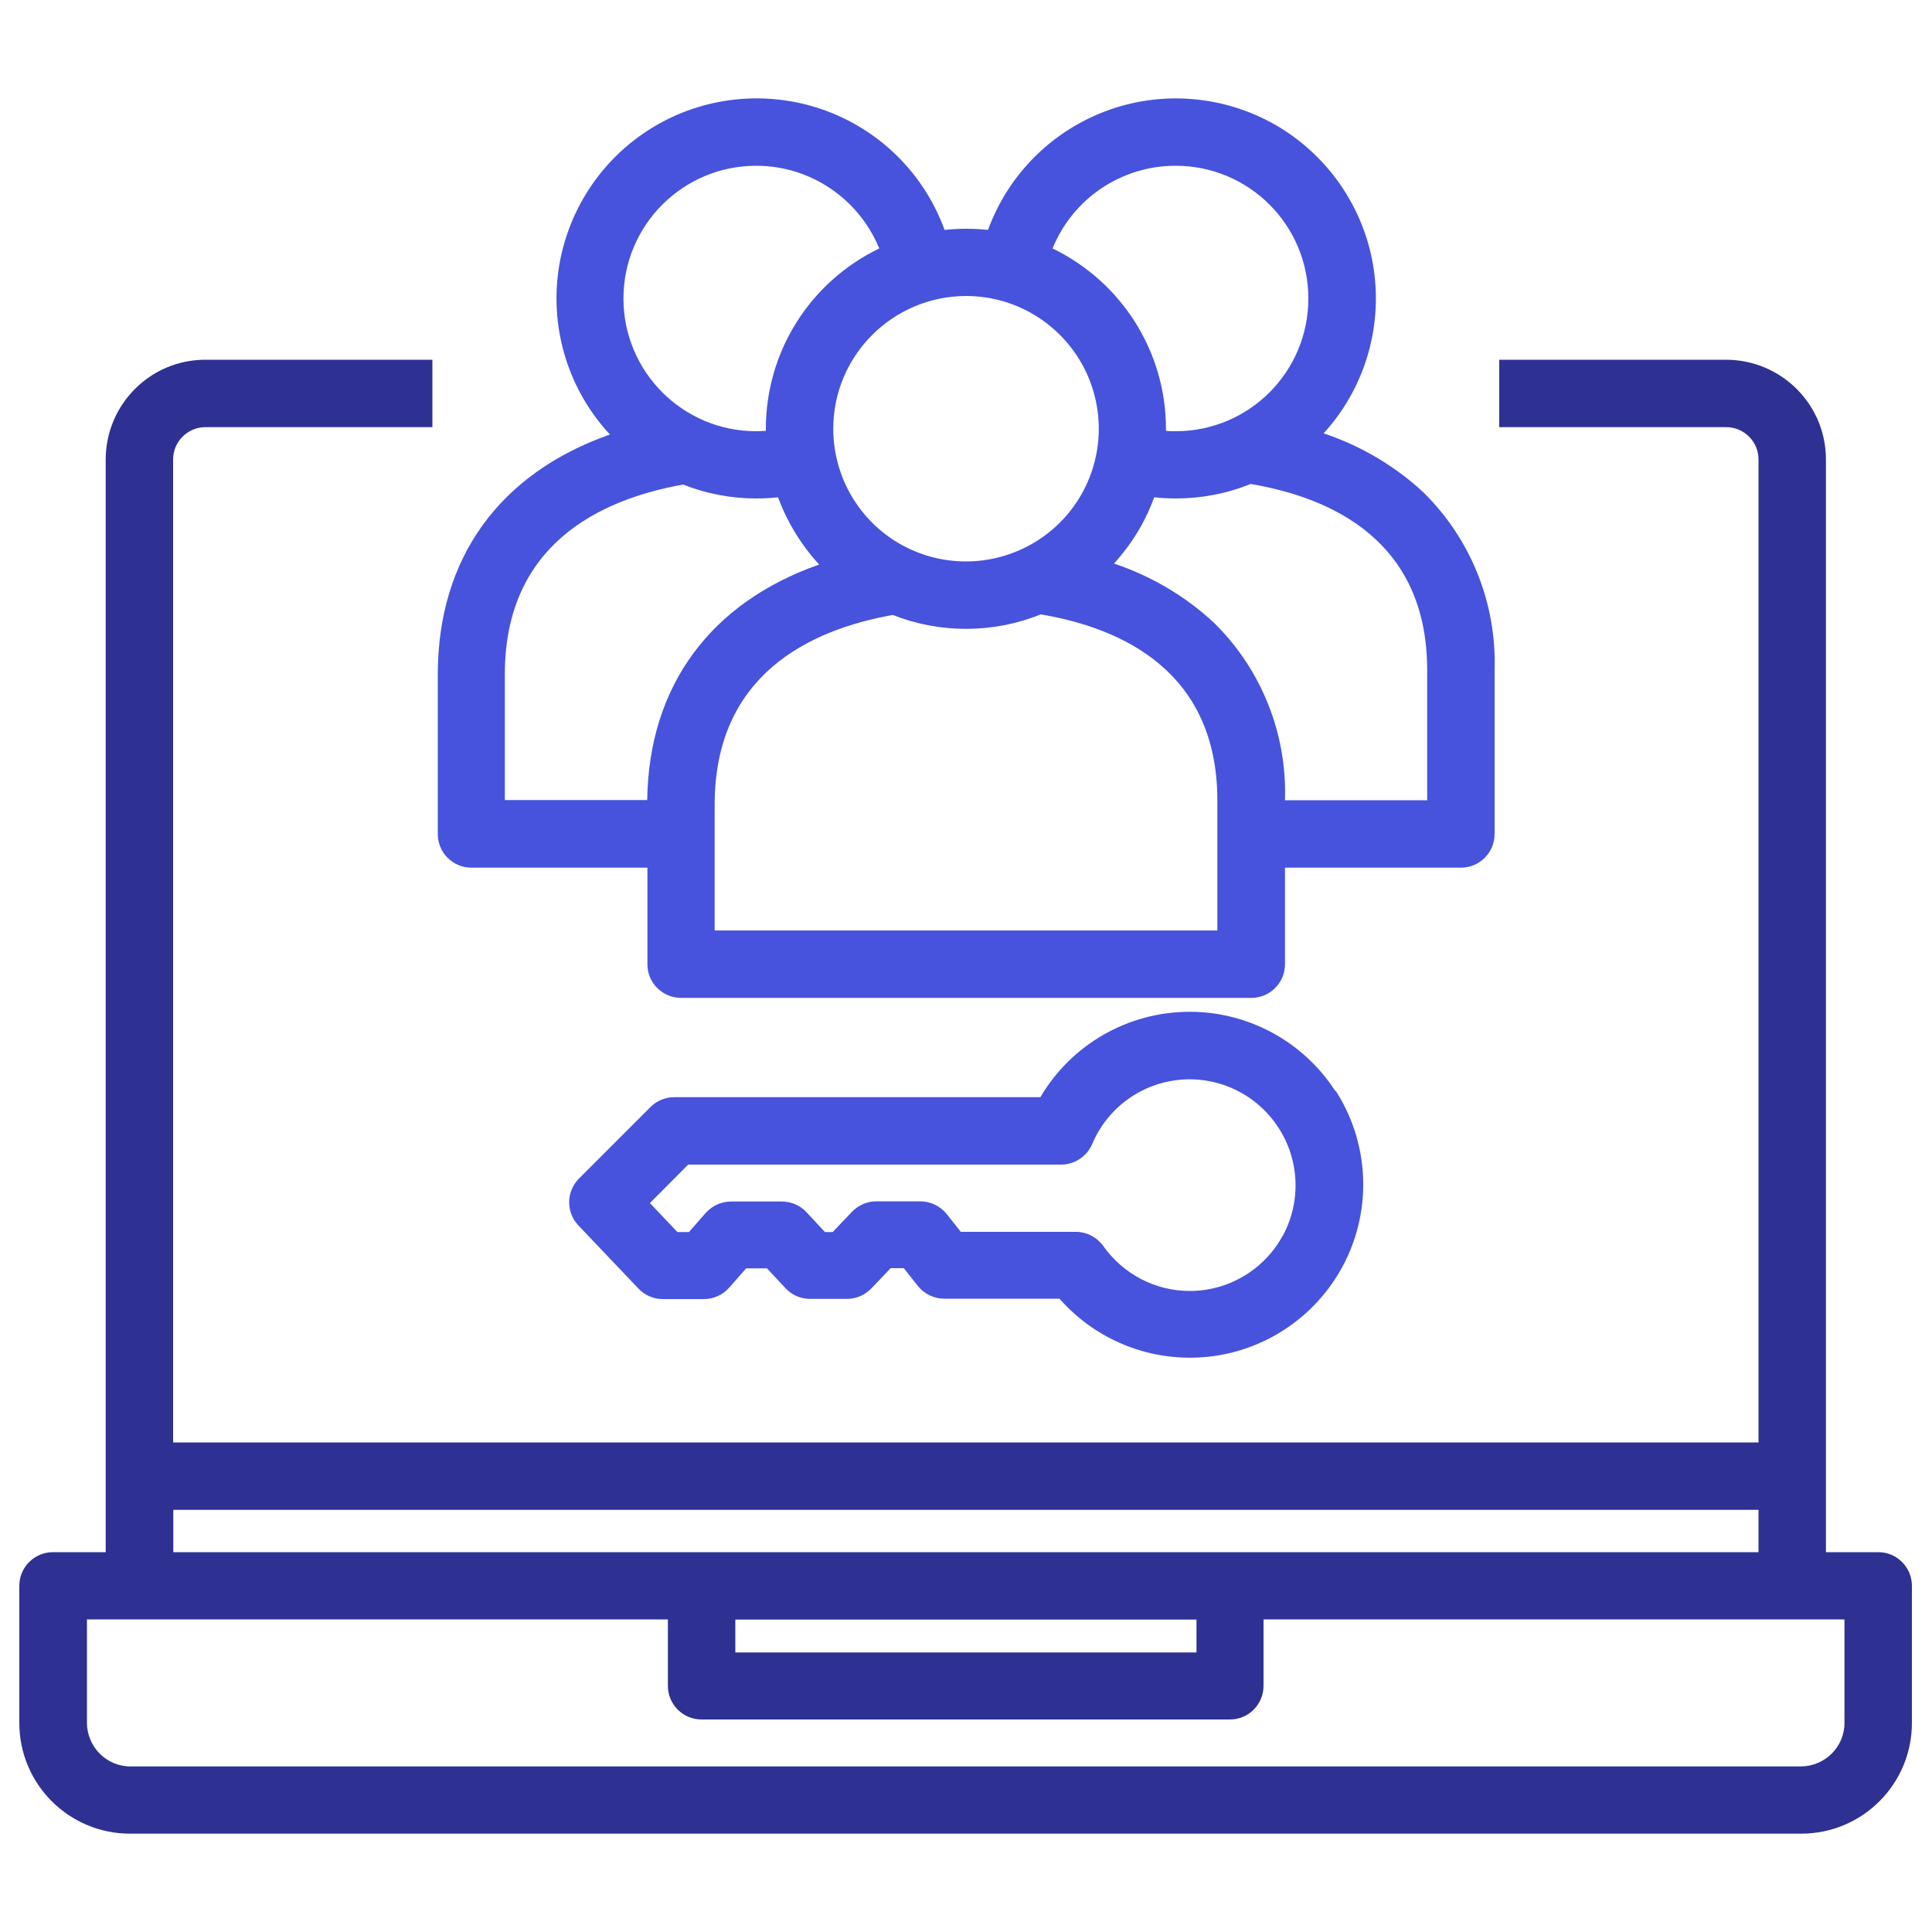
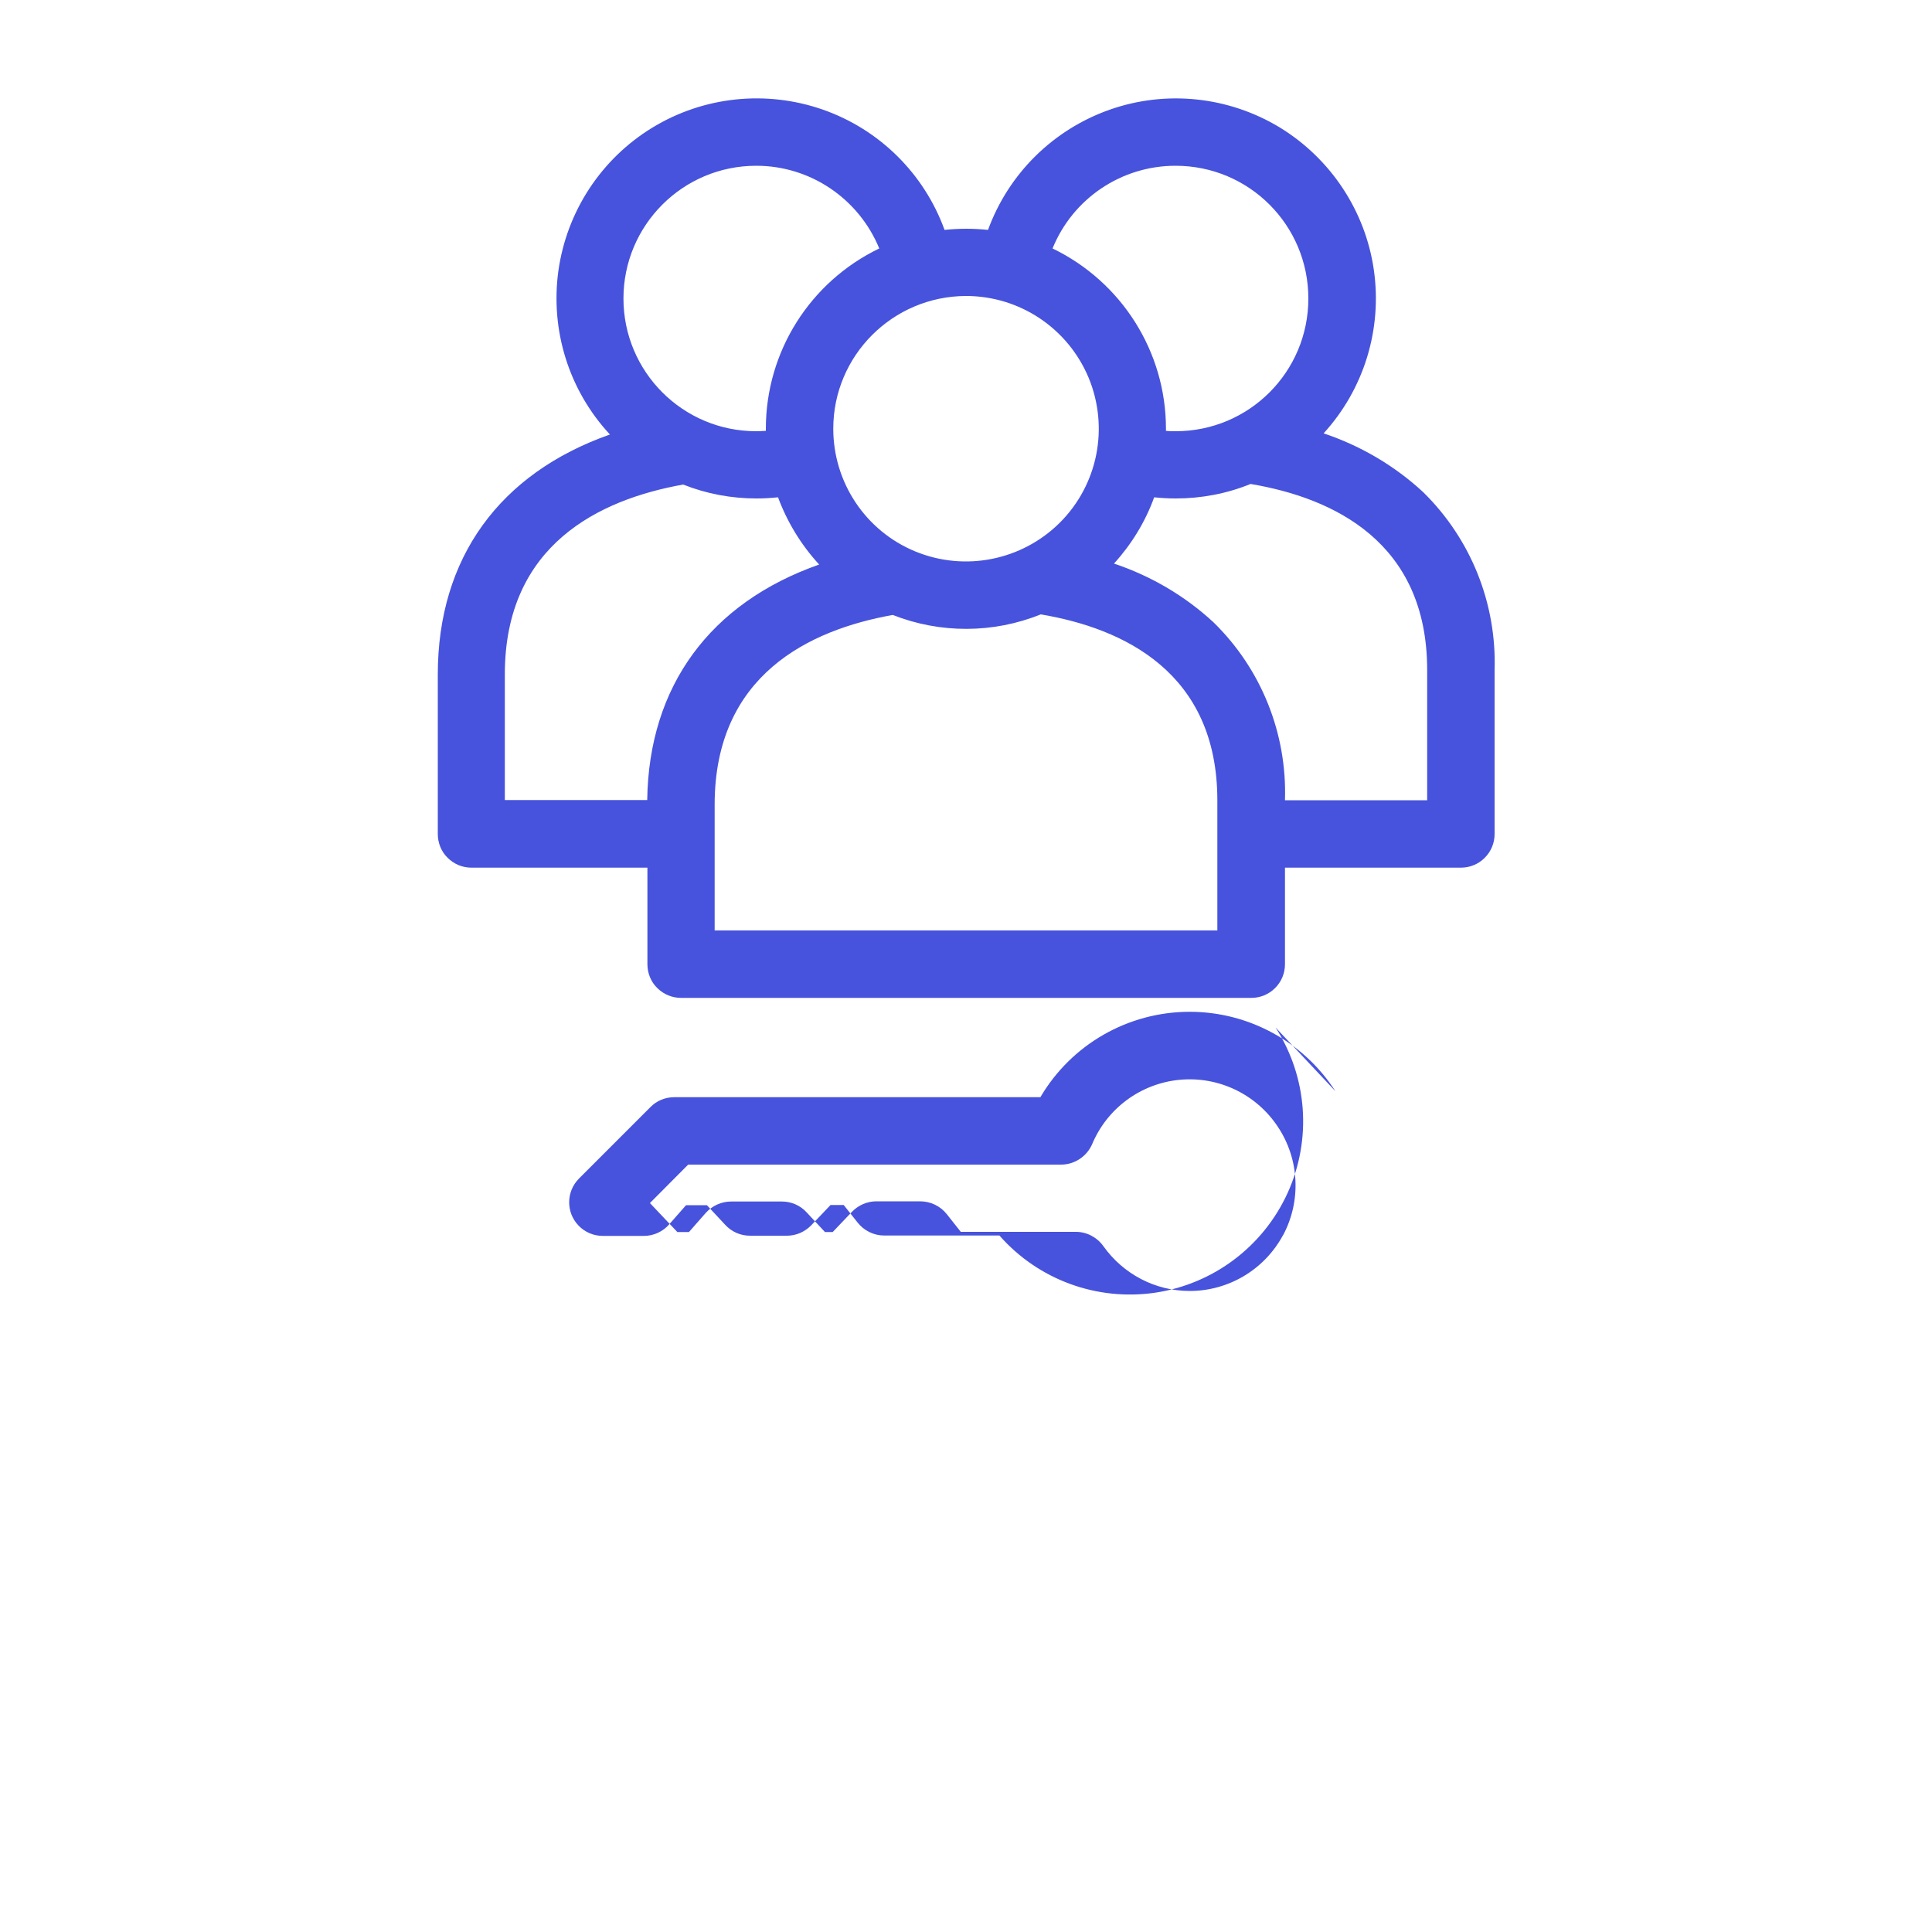
<svg xmlns="http://www.w3.org/2000/svg" id="a" width="100" height="100" viewBox="0 0 100 100">
  <defs>
    <style>.b{fill:#2e3192;}.c{fill:#4753dc;}</style>
  </defs>
-   <path class="c" d="M69.12,56.48c-1.65-2.56-4.49-4.11-7.54-4.11h0c-3.18,0-6.12,1.68-7.73,4.42h-18.95c-.46,0-.91.18-1.23.51l-3.7,3.7c-.67.67-.68,1.75-.03,2.43l3.11,3.27c.33.35.79.54,1.26.54h2.13c.5,0,.98-.22,1.31-.6l.87-.99h1.08l.95,1.02h0c.33.36.79.56,1.28.56h1.91c.48,0,.93-.2,1.26-.54l1-1.05h.68l.72.91h0c.33.42.84.67,1.37.67h5.97c2.01,2.29,5.04,3.4,8.06,2.96,3.02-.45,5.6-2.4,6.86-5.17,1.26-2.78,1.02-6-.63-8.56ZM66.41,63.93c-.96,1.78-2.81,2.89-4.83,2.89h0s0,0,0,0c-1.78,0-3.44-.87-4.47-2.32-.33-.46-.86-.74-1.42-.74h-5.96l-.72-.91c-.33-.42-.84-.67-1.38-.67h-2.27c-.48,0-.93.2-1.26.54l-1,1.05h-.4l-.95-1.02c-.33-.36-.79-.56-1.28-.56h-2.63c-.5,0-.98.22-1.31.59l-.87.99h-.6l-1.42-1.5,1.98-1.99h19.3c.7,0,1.33-.42,1.61-1.06.78-1.86,2.52-3.14,4.53-3.33,2.01-.19,3.96.74,5.08,2.43,1.12,1.68,1.22,3.84.27,5.62Z" />
-   <path class="b" d="M97.24,80.34h0s-2.73,0-2.73,0V23.78c0-2.85-2.31-5.15-5.16-5.16h-11.75v3.49h11.75c.92,0,1.67.75,1.67,1.67v50.88h-9.32s-63.42,0-63.42,0h-3.49s-5.83,0-5.83,0V23.78c0-.92.75-1.67,1.67-1.67h11.75v-3.49h-11.75c-2.85,0-5.15,2.31-5.16,5.16v56.56h-2.73c-.46,0-.9.18-1.23.51-.33.33-.51.77-.51,1.23v7.1c0,3.17,2.57,5.73,5.73,5.73h86.5c3.17,0,5.73-2.57,5.73-5.73v-7.1c0-.96-.78-1.74-1.74-1.74ZM8.97,78.15h82.05v2.19H8.97v-2.19ZM61.93,83.83v1.7h-23.87s0-1.7,0-1.7h23.87ZM93.25,91.43H6.75c-1.24,0-2.24-1.01-2.25-2.25v-5.36h30.07v3.44c0,.46.18.9.51,1.23s.77.51,1.23.51h27.35c.46,0,.91-.18,1.23-.51.33-.33.51-.77.51-1.23v-3.44h30.07v5.36c0,1.24-1.01,2.24-2.25,2.25Z" />
+   <path class="c" d="M69.12,56.48c-1.65-2.56-4.49-4.11-7.54-4.11h0c-3.18,0-6.12,1.68-7.73,4.42h-18.95c-.46,0-.91.18-1.23.51l-3.7,3.7c-.67.67-.68,1.75-.03,2.43c.33.35.79.54,1.26.54h2.13c.5,0,.98-.22,1.31-.6l.87-.99h1.08l.95,1.02h0c.33.36.79.56,1.28.56h1.91c.48,0,.93-.2,1.26-.54l1-1.05h.68l.72.91h0c.33.42.84.67,1.37.67h5.97c2.01,2.29,5.04,3.4,8.06,2.96,3.02-.45,5.6-2.4,6.86-5.17,1.26-2.78,1.02-6-.63-8.56ZM66.41,63.93c-.96,1.78-2.81,2.89-4.83,2.89h0s0,0,0,0c-1.78,0-3.44-.87-4.47-2.32-.33-.46-.86-.74-1.42-.74h-5.96l-.72-.91c-.33-.42-.84-.67-1.38-.67h-2.27c-.48,0-.93.2-1.26.54l-1,1.05h-.4l-.95-1.02c-.33-.36-.79-.56-1.28-.56h-2.63c-.5,0-.98.22-1.31.59l-.87.99h-.6l-1.42-1.5,1.98-1.99h19.3c.7,0,1.33-.42,1.61-1.06.78-1.86,2.52-3.14,4.53-3.33,2.01-.19,3.96.74,5.08,2.43,1.12,1.68,1.22,3.84.27,5.62Z" />
  <path class="c" d="M73.66,25.47c-1.48-1.37-3.24-2.4-5.15-3.04,2.09-2.29,3.04-5.39,2.6-8.46-.44-3.06-2.24-5.77-4.88-7.38-2.65-1.6-5.88-1.94-8.8-.91-2.92,1.03-5.23,3.31-6.29,6.22-.75-.08-1.5-.08-2.25,0-1.06-2.92-3.38-5.21-6.31-6.23-2.93-1.02-6.17-.68-8.82.94-2.65,1.62-4.43,4.34-4.86,7.42-.42,3.08.55,6.18,2.67,8.46-5.71,2.01-8.91,6.39-8.91,12.42v8.26c0,.46.18.91.51,1.23.33.33.77.51,1.23.51h9.11v5c0,.46.18.91.51,1.23.33.33.77.51,1.23.51h29.52c.46,0,.9-.18,1.23-.51.33-.33.51-.77.51-1.23v-5h9.11c.46,0,.9-.18,1.23-.51.33-.33.51-.77.51-1.23v-8.48c.11-3.46-1.23-6.8-3.7-9.22ZM60.85,8.58c3.8,0,6.87,3.07,6.87,6.87s-3.07,6.87-6.87,6.87c-.17,0-.33,0-.5-.02,0-.03,0-.07,0-.11,0-3.98-2.29-7.6-5.87-9.33,1.05-2.59,3.57-4.28,6.36-4.28ZM50,15.32c2.78,0,5.28,1.67,6.35,4.24,1.06,2.57.48,5.52-1.49,7.49-1.97,1.96-4.92,2.55-7.49,1.49-2.57-1.06-4.24-3.57-4.24-6.35,0-3.79,3.08-6.86,6.87-6.87ZM39.15,8.58c2.79,0,5.3,1.7,6.36,4.28-3.59,1.73-5.87,5.35-5.87,9.33,0,.03,0,.07,0,.11-.17.01-.33.02-.5.02-3.8,0-6.87-3.08-6.87-6.87s3.07-6.87,6.87-6.87ZM33.5,41.41h0s-7.37,0-7.37,0v-6.51c0-6.71,4.91-9.05,9.23-9.82,1.21.48,2.49.72,3.79.72.37,0,.75-.02,1.12-.06.48,1.29,1.2,2.47,2.13,3.48-5.63,1.98-8.82,6.28-8.9,12.19ZM36.99,48.16v-6.51c0-6.71,4.9-9.05,9.22-9.82,0,0,0,0,0,0h0s0,0,0,0c2.46.97,5.21.96,7.66-.03,4.28.72,9.14,3,9.14,9.63v6.73s-26.03,0-26.03,0ZM66.51,41.41c.11-3.45-1.23-6.79-3.7-9.2-1.48-1.37-3.24-2.4-5.15-3.04.91-1,1.62-2.16,2.08-3.43.37.04.75.06,1.12.06,1.33,0,2.64-.25,3.87-.75,4.28.72,9.14,3,9.14,9.63v6.74s-7.36,0-7.36,0Z" />
</svg>